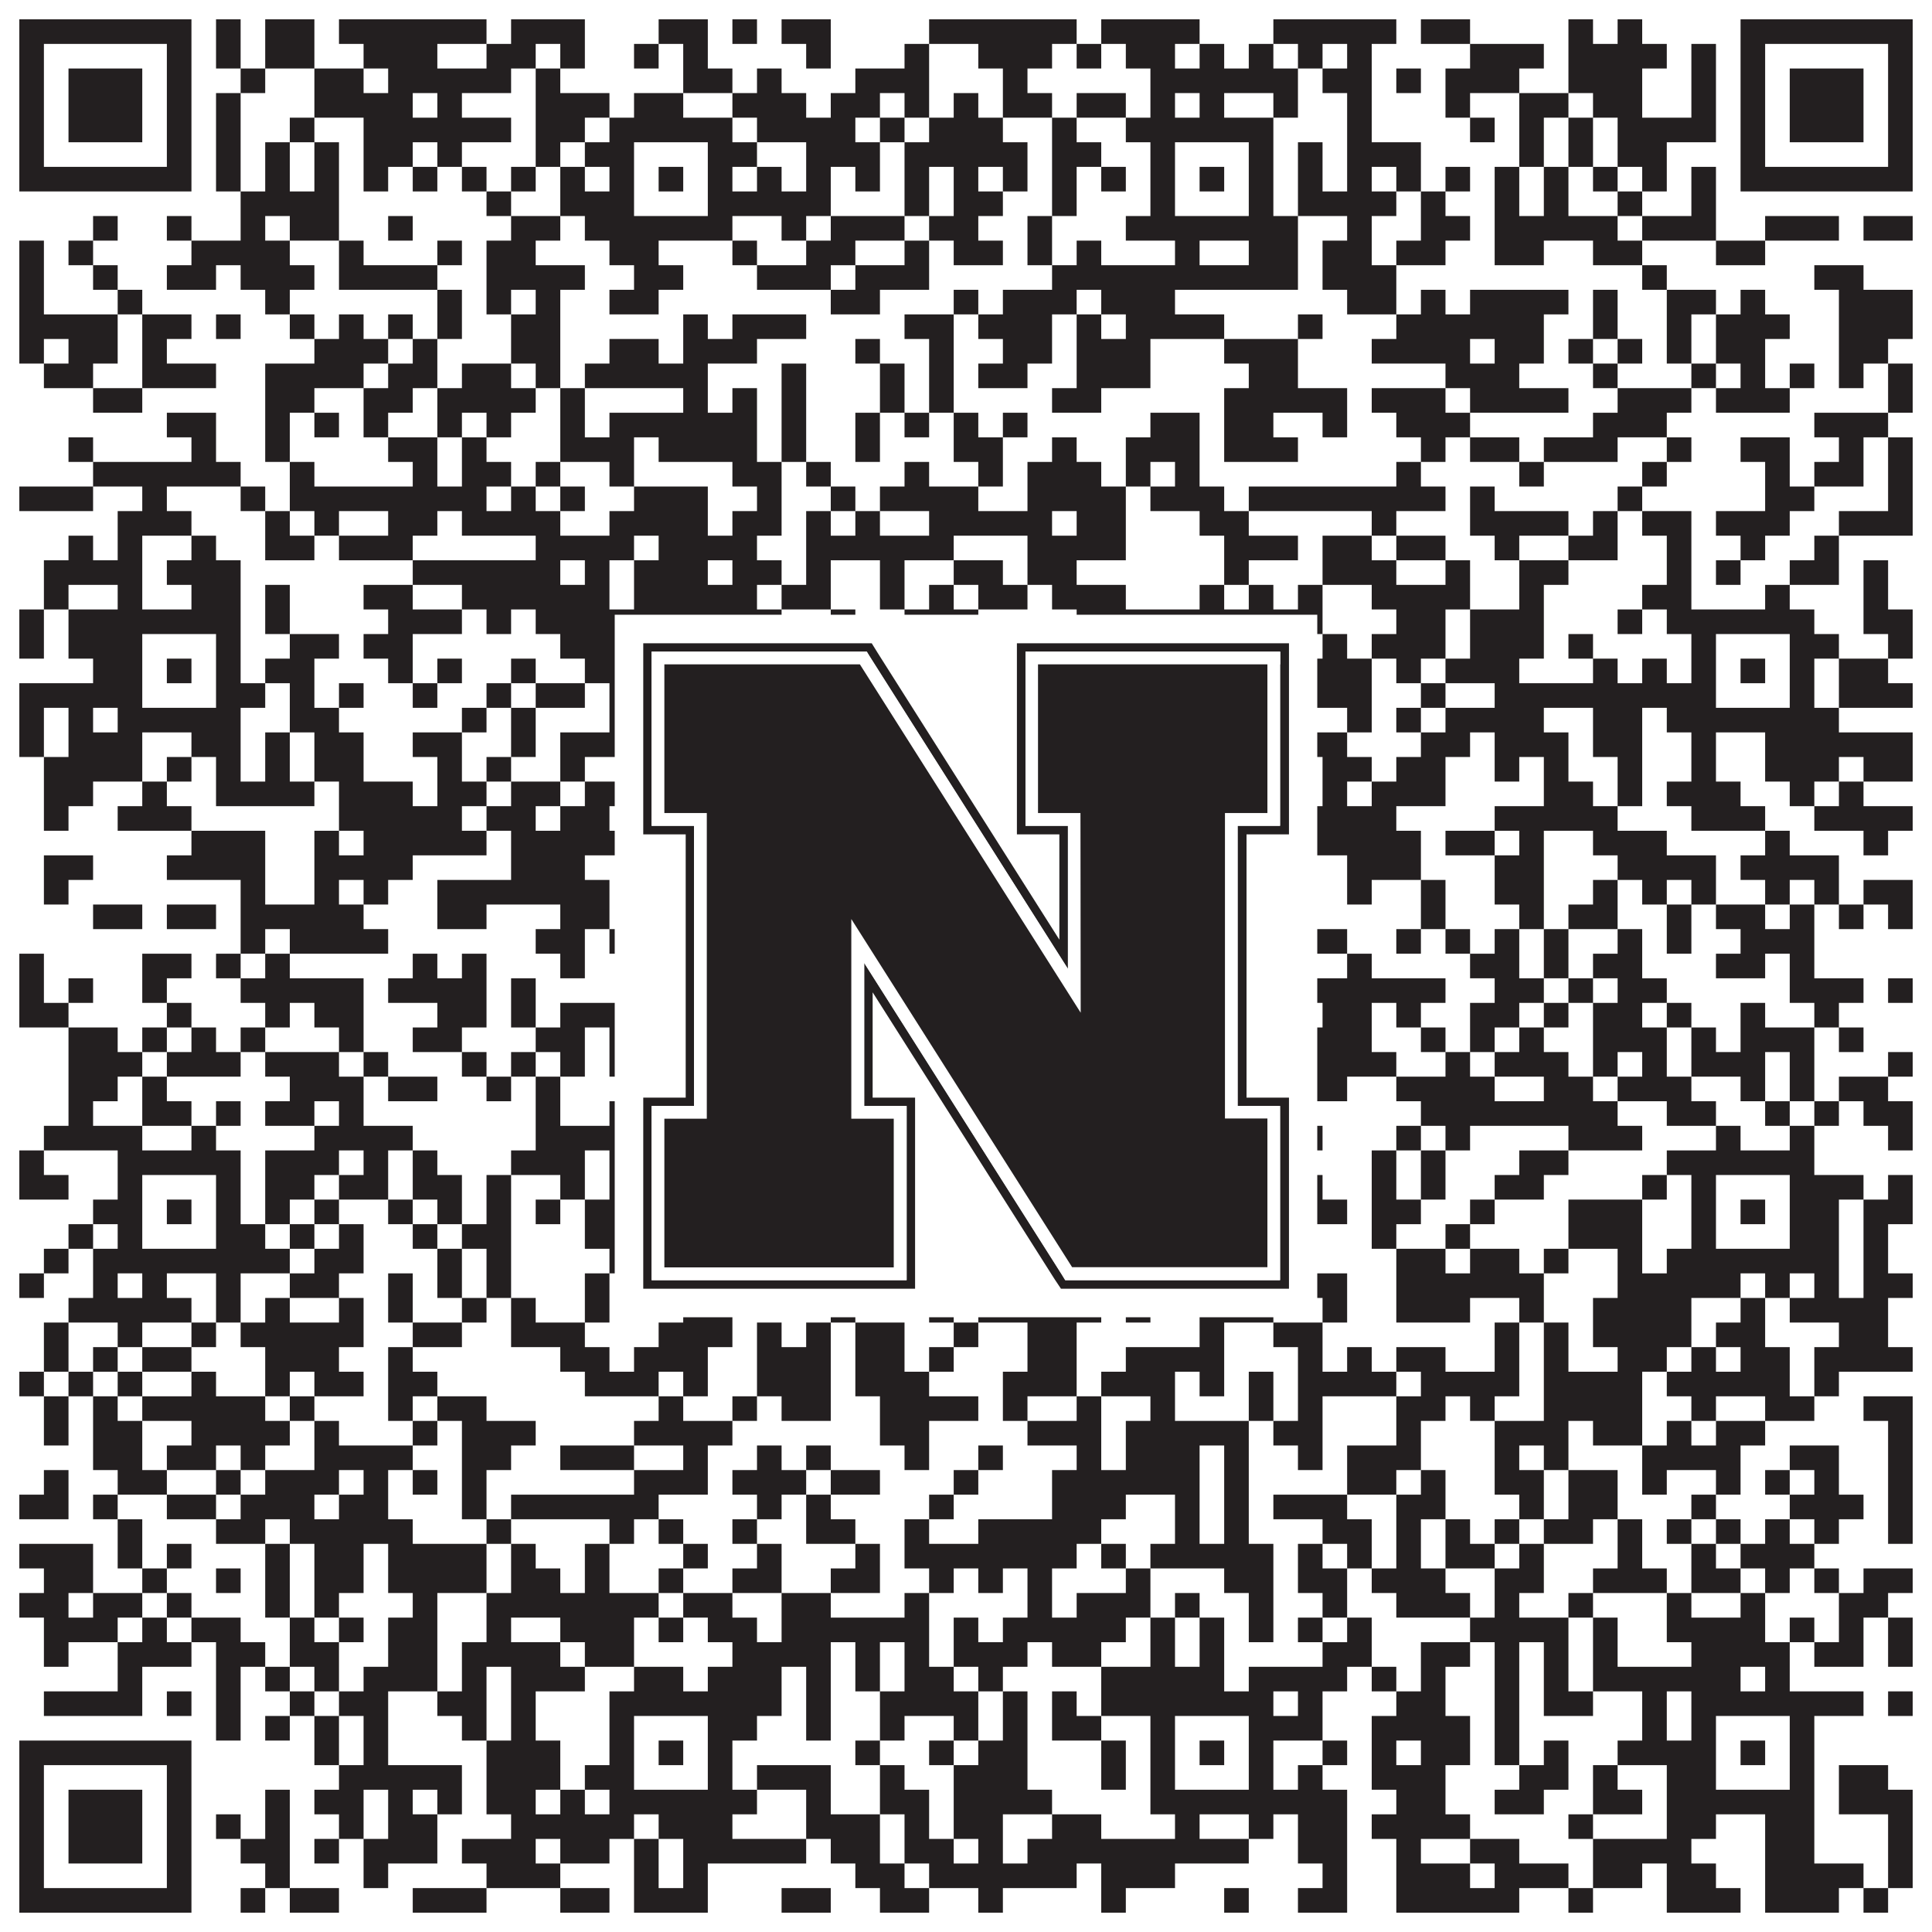
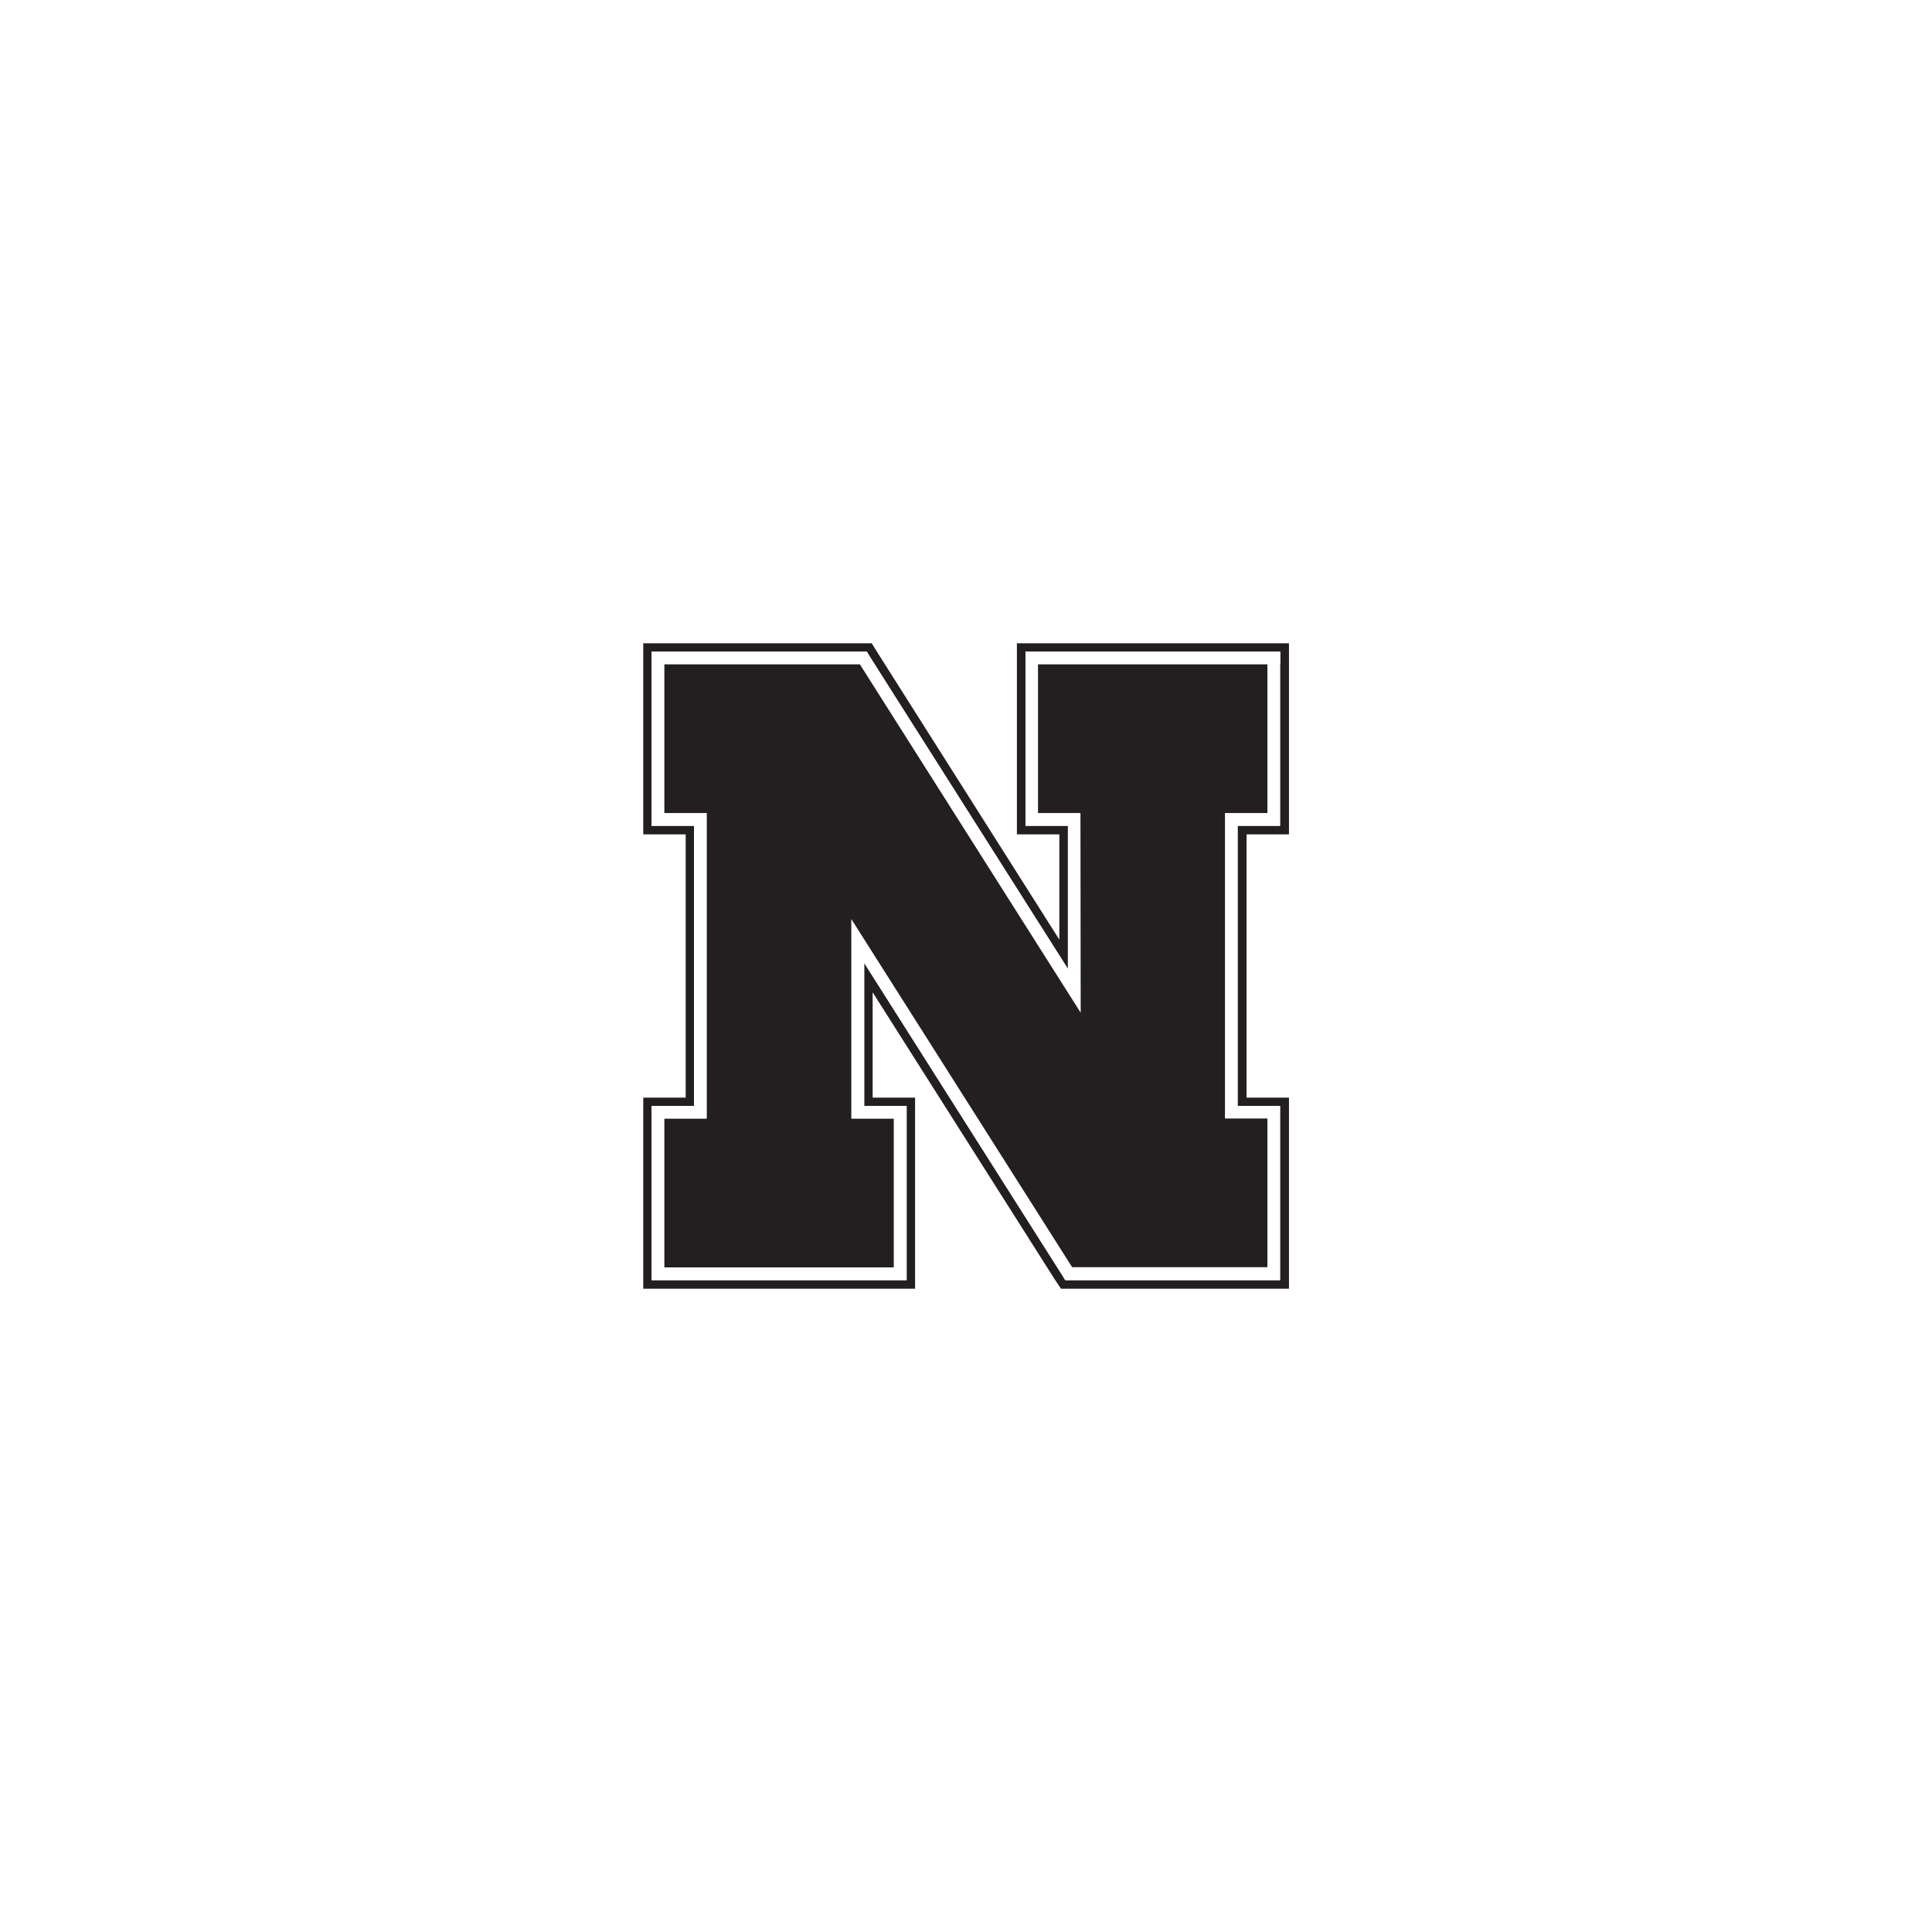
<svg xmlns="http://www.w3.org/2000/svg" version="1.1" width="1100px" height="1100px" viewBox="0 0 1100 1100">
  <rect x="0" y="0" width="1100" height="1100" fill="#ffffff" fill-opacity="1" />
-   <path fill="#231f20" fill-opacity="1" d="M11,11L109,11L109,25L11,25ZM123,11L137,11L137,25L123,25ZM151,11L179,11L179,25L151,25ZM193,11L277,11L277,25L193,25ZM291,11L333,11L333,25L291,25ZM375,11L403,11L403,25L375,25ZM417,11L431,11L431,25L417,25ZM445,11L473,11L473,25L445,25ZM529,11L613,11L613,25L529,25ZM627,11L683,11L683,25L627,25ZM725,11L795,11L795,25L725,25ZM809,11L837,11L837,25L809,25ZM893,11L907,11L907,25L893,25ZM921,11L935,11L935,25L921,25ZM991,11L1089,11L1089,25L991,25ZM11,25L25,25L25,39L11,39ZM95,25L109,25L109,39L95,39ZM123,25L137,25L137,39L123,39ZM151,25L179,25L179,39L151,39ZM207,25L249,25L249,39L207,39ZM277,25L305,25L305,39L277,39ZM319,25L333,25L333,39L319,39ZM361,25L375,25L375,39L361,39ZM389,25L403,25L403,39L389,39ZM459,25L473,25L473,39L459,39ZM515,25L529,25L529,39L515,39ZM557,25L599,25L599,39L557,39ZM613,25L627,25L627,39L613,39ZM641,25L669,25L669,39L641,39ZM683,25L697,25L697,39L683,39ZM711,25L725,25L725,39L711,39ZM739,25L753,25L753,39L739,39ZM767,25L781,25L781,39L767,39ZM837,25L879,25L879,39L837,39ZM893,25L949,25L949,39L893,39ZM963,25L977,25L977,39L963,39ZM991,25L1005,25L1005,39L991,39ZM1075,25L1089,25L1089,39L1075,39ZM11,39L25,39L25,53L11,53ZM39,39L81,39L81,53L39,53ZM95,39L109,39L109,53L95,53ZM137,39L151,39L151,53L137,53ZM179,39L207,39L207,53L179,53ZM221,39L291,39L291,53L221,53ZM305,39L319,39L319,53L305,53ZM389,39L417,39L417,53L389,53ZM431,39L445,39L445,53L431,53ZM487,39L529,39L529,53L487,53ZM571,39L585,39L585,53L571,53ZM655,39L739,39L739,53L655,53ZM753,39L781,39L781,53L753,53ZM795,39L809,39L809,53L795,53ZM823,39L865,39L865,53L823,53ZM893,39L935,39L935,53L893,53ZM963,39L977,39L977,53L963,53ZM991,39L1005,39L1005,53L991,53ZM1019,39L1061,39L1061,53L1019,53ZM1075,39L1089,39L1089,53L1075,53ZM11,53L25,53L25,67L11,67ZM39,53L81,53L81,67L39,67ZM95,53L109,53L109,67L95,67ZM123,53L137,53L137,67L123,67ZM179,53L235,53L235,67L179,67ZM249,53L263,53L263,67L249,67ZM305,53L347,53L347,67L305,67ZM361,53L389,53L389,67L361,67ZM417,53L459,53L459,67L417,67ZM473,53L501,53L501,67L473,67ZM515,53L529,53L529,67L515,67ZM543,53L557,53L557,67L543,67ZM571,53L599,53L599,67L571,67ZM613,53L641,53L641,67L613,67ZM655,53L669,53L669,67L655,67ZM683,53L697,53L697,67L683,67ZM725,53L739,53L739,67L725,67ZM767,53L781,53L781,67L767,67ZM823,53L837,53L837,67L823,67ZM865,53L893,53L893,67L865,67ZM907,53L935,53L935,67L907,67ZM963,53L977,53L977,67L963,67ZM991,53L1005,53L1005,67L991,67ZM1019,53L1061,53L1061,67L1019,67ZM1075,53L1089,53L1089,67L1075,67ZM11,67L25,67L25,81L11,81ZM39,67L81,67L81,81L39,81ZM95,67L109,67L109,81L95,81ZM123,67L137,67L137,81L123,81ZM165,67L179,67L179,81L165,81ZM207,67L291,67L291,81L207,81ZM305,67L333,67L333,81L305,81ZM347,67L417,67L417,81L347,81ZM431,67L487,67L487,81L431,81ZM501,67L515,67L515,81L501,81ZM529,67L571,67L571,81L529,81ZM599,67L613,67L613,81L599,81ZM641,67L725,67L725,81L641,81ZM767,67L781,67L781,81L767,81ZM837,67L851,67L851,81L837,81ZM865,67L879,67L879,81L865,81ZM893,67L907,67L907,81L893,81ZM921,67L977,67L977,81L921,81ZM991,67L1005,67L1005,81L991,81ZM1019,67L1061,67L1061,81L1019,81ZM1075,67L1089,67L1089,81L1075,81ZM11,81L25,81L25,95L11,95ZM95,81L109,81L109,95L95,95ZM123,81L137,81L137,95L123,95ZM151,81L165,81L165,95L151,95ZM179,81L193,81L193,95L179,95ZM207,81L235,81L235,95L207,95ZM249,81L263,81L263,95L249,95ZM305,81L319,81L319,95L305,95ZM333,81L361,81L361,95L333,95ZM403,81L431,81L431,95L403,95ZM459,81L501,81L501,95L459,95ZM515,81L585,81L585,95L515,95ZM599,81L627,81L627,95L599,95ZM655,81L669,81L669,95L655,95ZM711,81L725,81L725,95L711,95ZM739,81L753,81L753,95L739,95ZM767,81L809,81L809,95L767,95ZM865,81L879,81L879,95L865,95ZM893,81L907,81L907,95L893,95ZM921,81L949,81L949,95L921,95ZM991,81L1005,81L1005,95L991,95ZM1075,81L1089,81L1089,95L1075,95ZM11,95L109,95L109,109L11,109ZM123,95L137,95L137,109L123,109ZM151,95L165,95L165,109L151,109ZM179,95L193,95L193,109L179,109ZM207,95L221,95L221,109L207,109ZM235,95L249,95L249,109L235,109ZM263,95L277,95L277,109L263,109ZM291,95L305,95L305,109L291,109ZM319,95L333,95L333,109L319,109ZM347,95L361,95L361,109L347,109ZM375,95L389,95L389,109L375,109ZM403,95L417,95L417,109L403,109ZM431,95L445,95L445,109L431,109ZM459,95L473,95L473,109L459,109ZM487,95L501,95L501,109L487,109ZM515,95L529,95L529,109L515,109ZM543,95L557,95L557,109L543,109ZM571,95L585,95L585,109L571,109ZM599,95L613,95L613,109L599,109ZM627,95L641,95L641,109L627,109ZM655,95L669,95L669,109L655,109ZM683,95L697,95L697,109L683,109ZM711,95L725,95L725,109L711,109ZM739,95L753,95L753,109L739,109ZM767,95L781,95L781,109L767,109ZM795,95L809,95L809,109L795,109ZM823,95L837,95L837,109L823,109ZM851,95L865,95L865,109L851,109ZM879,95L893,95L893,109L879,109ZM907,95L921,95L921,109L907,109ZM935,95L949,95L949,109L935,109ZM963,95L977,95L977,109L963,109ZM991,95L1089,95L1089,109L991,109ZM137,109L193,109L193,123L137,123ZM277,109L291,109L291,123L277,123ZM319,109L361,109L361,123L319,123ZM403,109L473,109L473,123L403,123ZM515,109L529,109L529,123L515,123ZM543,109L571,109L571,123L543,123ZM599,109L613,109L613,123L599,123ZM655,109L669,109L669,123L655,123ZM711,109L725,109L725,123L711,123ZM739,109L795,109L795,123L739,123ZM809,109L823,109L823,123L809,123ZM851,109L865,109L865,123L851,123ZM879,109L893,109L893,123L879,123ZM921,109L935,109L935,123L921,123ZM963,109L977,109L977,123L963,123ZM53,123L67,123L67,137L53,137ZM95,123L109,123L109,137L95,137ZM137,123L151,123L151,137L137,137ZM165,123L193,123L193,137L165,137ZM221,123L235,123L235,137L221,137ZM291,123L319,123L319,137L291,137ZM333,123L417,123L417,137L333,137ZM445,123L459,123L459,137L445,137ZM473,123L515,123L515,137L473,137ZM529,123L557,123L557,137L529,137ZM585,123L599,123L599,137L585,137ZM641,123L739,123L739,137L641,137ZM767,123L781,123L781,137L767,137ZM809,123L837,123L837,137L809,137ZM851,123L921,123L921,137L851,137ZM935,123L977,123L977,137L935,137ZM1005,123L1047,123L1047,137L1005,137ZM1061,123L1089,123L1089,137L1061,137ZM11,137L25,137L25,151L11,151ZM39,137L53,137L53,151L39,151ZM109,137L165,137L165,151L109,151ZM193,137L207,137L207,151L193,151ZM249,137L263,137L263,151L249,151ZM277,137L305,137L305,151L277,151ZM347,137L375,137L375,151L347,151ZM417,137L431,137L431,151L417,151ZM459,137L487,137L487,151L459,151ZM515,137L529,137L529,151L515,151ZM543,137L571,137L571,151L543,151ZM585,137L599,137L599,151L585,151ZM613,137L627,137L627,151L613,151ZM669,137L683,137L683,151L669,151ZM711,137L739,137L739,151L711,151ZM753,137L781,137L781,151L753,151ZM795,137L823,137L823,151L795,151ZM851,137L879,137L879,151L851,151ZM907,137L935,137L935,151L907,151ZM977,137L1005,137L1005,151L977,151ZM11,151L25,151L25,165L11,165ZM53,151L67,151L67,165L53,165ZM95,151L123,151L123,165L95,165ZM137,151L179,151L179,165L137,165ZM193,151L249,151L249,165L193,165ZM277,151L333,151L333,165L277,165ZM361,151L389,151L389,165L361,165ZM431,151L473,151L473,165L431,165ZM487,151L529,151L529,165L487,165ZM599,151L739,151L739,165L599,165ZM753,151L795,151L795,165L753,165ZM935,151L949,151L949,165L935,165ZM1033,151L1061,151L1061,165L1033,165ZM11,165L25,165L25,179L11,179ZM67,165L81,165L81,179L67,179ZM151,165L165,165L165,179L151,179ZM249,165L263,165L263,179L249,179ZM277,165L291,165L291,179L277,179ZM305,165L319,165L319,179L305,179ZM347,165L375,165L375,179L347,179ZM473,165L501,165L501,179L473,179ZM543,165L557,165L557,179L543,179ZM571,165L613,165L613,179L571,179ZM627,165L669,165L669,179L627,179ZM767,165L795,165L795,179L767,179ZM809,165L823,165L823,179L809,179ZM837,165L893,165L893,179L837,179ZM907,165L921,165L921,179L907,179ZM949,165L977,165L977,179L949,179ZM991,165L1005,165L1005,179L991,179ZM1047,165L1089,165L1089,179L1047,179ZM11,179L67,179L67,193L11,193ZM81,179L109,179L109,193L81,193ZM123,179L137,179L137,193L123,193ZM165,179L179,179L179,193L165,193ZM193,179L207,179L207,193L193,193ZM221,179L235,179L235,193L221,193ZM249,179L263,179L263,193L249,193ZM291,179L319,179L319,193L291,193ZM389,179L403,179L403,193L389,193ZM417,179L459,179L459,193L417,193ZM515,179L543,179L543,193L515,193ZM557,179L599,179L599,193L557,193ZM613,179L627,179L627,193L613,193ZM641,179L697,179L697,193L641,193ZM739,179L753,179L753,193L739,193ZM795,179L879,179L879,193L795,193ZM907,179L921,179L921,193L907,193ZM949,179L963,179L963,193L949,193ZM977,179L1019,179L1019,193L977,193ZM1047,179L1089,179L1089,193L1047,193ZM11,193L25,193L25,207L11,207ZM39,193L67,193L67,207L39,207ZM81,193L95,193L95,207L81,207ZM179,193L221,193L221,207L179,207ZM235,193L249,193L249,207L235,207ZM291,193L319,193L319,207L291,207ZM347,193L375,193L375,207L347,207ZM389,193L431,193L431,207L389,207ZM487,193L501,193L501,207L487,207ZM529,193L543,193L543,207L529,207ZM571,193L599,193L599,207L571,207ZM613,193L655,193L655,207L613,207ZM697,193L739,193L739,207L697,207ZM781,193L837,193L837,207L781,207ZM851,193L879,193L879,207L851,207ZM893,193L907,193L907,207L893,207ZM921,193L935,193L935,207L921,207ZM949,193L963,193L963,207L949,207ZM977,193L1005,193L1005,207L977,207ZM1047,193L1075,193L1075,207L1047,207ZM25,207L53,207L53,221L25,221ZM81,207L123,207L123,221L81,221ZM151,207L207,207L207,221L151,221ZM221,207L249,207L249,221L221,221ZM263,207L291,207L291,221L263,221ZM305,207L319,207L319,221L305,221ZM333,207L403,207L403,221L333,221ZM445,207L459,207L459,221L445,221ZM501,207L515,207L515,221L501,221ZM529,207L543,207L543,221L529,221ZM557,207L585,207L585,221L557,221ZM613,207L655,207L655,221L613,221ZM711,207L739,207L739,221L711,221ZM823,207L865,207L865,221L823,221ZM907,207L921,207L921,221L907,221ZM963,207L977,207L977,221L963,221ZM991,207L1005,207L1005,221L991,221ZM1019,207L1033,207L1033,221L1019,221ZM1047,207L1061,207L1061,221L1047,221ZM1075,207L1089,207L1089,221L1075,221ZM53,221L81,221L81,235L53,235ZM151,221L179,221L179,235L151,235ZM207,221L235,221L235,235L207,235ZM249,221L305,221L305,235L249,235ZM319,221L333,221L333,235L319,235ZM389,221L403,221L403,235L389,235ZM417,221L431,221L431,235L417,235ZM445,221L459,221L459,235L445,235ZM501,221L515,221L515,235L501,235ZM529,221L543,221L543,235L529,235ZM599,221L627,221L627,235L599,235ZM697,221L767,221L767,235L697,235ZM781,221L823,221L823,235L781,235ZM837,221L893,221L893,235L837,235ZM921,221L963,221L963,235L921,235ZM977,221L1019,221L1019,235L977,235ZM1075,221L1089,221L1089,235L1075,235ZM95,235L123,235L123,249L95,249ZM151,235L165,235L165,249L151,249ZM179,235L193,235L193,249L179,249ZM207,235L221,235L221,249L207,249ZM249,235L263,235L263,249L249,249ZM277,235L291,235L291,249L277,249ZM319,235L333,235L333,249L319,249ZM347,235L431,235L431,249L347,249ZM445,235L459,235L459,249L445,249ZM487,235L501,235L501,249L487,249ZM515,235L529,235L529,249L515,249ZM543,235L557,235L557,249L543,249ZM571,235L585,235L585,249L571,249ZM655,235L683,235L683,249L655,249ZM697,235L725,235L725,249L697,249ZM753,235L767,235L767,249L753,249ZM795,235L837,235L837,249L795,249ZM907,235L949,235L949,249L907,249ZM1033,235L1075,235L1075,249L1033,249ZM39,249L53,249L53,263L39,263ZM109,249L123,249L123,263L109,263ZM151,249L165,249L165,263L151,263ZM221,249L249,249L249,263L221,263ZM263,249L277,249L277,263L263,263ZM319,249L361,249L361,263L319,263ZM375,249L431,249L431,263L375,263ZM445,249L459,249L459,263L445,263ZM487,249L501,249L501,263L487,263ZM543,249L571,249L571,263L543,263ZM599,249L613,249L613,263L599,263ZM641,249L683,249L683,263L641,263ZM697,249L739,249L739,263L697,263ZM809,249L823,249L823,263L809,263ZM837,249L865,249L865,263L837,263ZM879,249L921,249L921,263L879,263ZM949,249L963,249L963,263L949,263ZM991,249L1019,249L1019,263L991,263ZM1047,249L1061,249L1061,263L1047,263ZM1075,249L1089,249L1089,263L1075,263ZM53,263L137,263L137,277L53,277ZM165,263L179,263L179,277L165,277ZM235,263L249,263L249,277L235,277ZM263,263L291,263L291,277L263,277ZM305,263L319,263L319,277L305,277ZM347,263L361,263L361,277L347,277ZM417,263L445,263L445,277L417,277ZM459,263L473,263L473,277L459,277ZM515,263L529,263L529,277L515,277ZM557,263L571,263L571,277L557,277ZM585,263L627,263L627,277L585,277ZM641,263L655,263L655,277L641,277ZM669,263L683,263L683,277L669,277ZM795,263L809,263L809,277L795,277ZM865,263L879,263L879,277L865,277ZM935,263L949,263L949,277L935,277ZM1005,263L1019,263L1019,277L1005,277ZM1033,263L1061,263L1061,277L1033,277ZM1075,263L1089,263L1089,277L1075,277ZM11,277L53,277L53,291L11,291ZM81,277L95,277L95,291L81,291ZM137,277L151,277L151,291L137,291ZM165,277L277,277L277,291L165,291ZM291,277L305,277L305,291L291,291ZM319,277L333,277L333,291L319,291ZM361,277L403,277L403,291L361,291ZM431,277L445,277L445,291L431,291ZM473,277L487,277L487,291L473,291ZM501,277L557,277L557,291L501,291ZM585,277L641,277L641,291L585,291ZM655,277L697,277L697,291L655,291ZM711,277L823,277L823,291L711,291ZM837,277L851,277L851,291L837,291ZM921,277L935,277L935,291L921,291ZM1005,277L1033,277L1033,291L1005,291ZM1075,277L1089,277L1089,291L1075,291ZM67,291L109,291L109,305L67,305ZM151,291L165,291L165,305L151,305ZM179,291L193,291L193,305L179,305ZM221,291L249,291L249,305L221,305ZM263,291L319,291L319,305L263,305ZM347,291L403,291L403,305L347,305ZM417,291L445,291L445,305L417,305ZM459,291L473,291L473,305L459,305ZM487,291L501,291L501,305L487,305ZM529,291L599,291L599,305L529,305ZM613,291L641,291L641,305L613,305ZM683,291L711,291L711,305L683,305ZM781,291L795,291L795,305L781,305ZM837,291L893,291L893,305L837,305ZM907,291L921,291L921,305L907,305ZM935,291L963,291L963,305L935,305ZM977,291L1019,291L1019,305L977,305ZM1047,291L1089,291L1089,305L1047,305ZM39,305L53,305L53,319L39,319ZM67,305L81,305L81,319L67,319ZM109,305L123,305L123,319L109,319ZM151,305L179,305L179,319L151,319ZM193,305L235,305L235,319L193,319ZM305,305L361,305L361,319L305,319ZM375,305L431,305L431,319L375,319ZM459,305L543,305L543,319L459,319ZM585,305L641,305L641,319L585,319ZM697,305L739,305L739,319L697,319ZM753,305L781,305L781,319L753,319ZM795,305L823,305L823,319L795,319ZM851,305L865,305L865,319L851,319ZM893,305L921,305L921,319L893,319ZM949,305L963,305L963,319L949,319ZM991,305L1005,305L1005,319L991,319ZM1033,305L1047,305L1047,319L1033,319ZM25,319L81,319L81,333L25,333ZM95,319L137,319L137,333L95,333ZM235,319L319,319L319,333L235,333ZM333,319L347,319L347,333L333,333ZM361,319L403,319L403,333L361,333ZM417,319L445,319L445,333L417,333ZM459,319L473,319L473,333L459,333ZM501,319L515,319L515,333L501,333ZM543,319L571,319L571,333L543,333ZM585,319L613,319L613,333L585,333ZM697,319L711,319L711,333L697,333ZM753,319L795,319L795,333L753,333ZM823,319L837,319L837,333L823,333ZM865,319L893,319L893,333L865,333ZM949,319L963,319L963,333L949,333ZM977,319L991,319L991,333L977,333ZM1019,319L1047,319L1047,333L1019,333ZM1061,319L1075,319L1075,333L1061,333ZM25,333L39,333L39,347L25,347ZM67,333L81,333L81,347L67,347ZM109,333L137,333L137,347L109,347ZM151,333L165,333L165,347L151,347ZM207,333L235,333L235,347L207,347ZM263,333L347,333L347,347L263,347ZM361,333L431,333L431,347L361,347ZM445,333L473,333L473,347L445,347ZM501,333L515,333L515,347L501,347ZM529,333L543,333L543,347L529,347ZM557,333L585,333L585,347L557,347ZM599,333L641,333L641,347L599,347ZM683,333L697,333L697,347L683,347ZM711,333L725,333L725,347L711,347ZM739,333L753,333L753,347L739,347ZM781,333L837,333L837,347L781,347ZM865,333L879,333L879,347L865,347ZM935,333L963,333L963,347L935,347ZM1005,333L1019,333L1019,347L1005,347ZM1061,333L1075,333L1075,347L1061,347ZM11,347L25,347L25,361L11,361ZM39,347L137,347L137,361L39,361ZM151,347L165,347L165,361L151,361ZM221,347L263,347L263,361L221,361ZM277,347L291,347L291,361L277,361ZM305,347L445,347L445,361L305,361ZM473,347L487,347L487,361L473,361ZM515,347L557,347L557,361L515,361ZM613,347L753,347L753,361L613,361ZM795,347L823,347L823,361L795,361ZM837,347L879,347L879,361L837,361ZM921,347L935,347L935,361L921,361ZM949,347L1033,347L1033,361L949,361ZM1061,347L1089,347L1089,361L1061,361ZM11,361L25,361L25,375L11,375ZM39,361L81,361L81,375L39,375ZM123,361L137,361L137,375L123,375ZM165,361L193,361L193,375L165,375ZM207,361L235,361L235,375L207,375ZM319,361L361,361L361,375L319,375ZM403,361L445,361L445,375L403,375ZM487,361L501,361L501,375L487,375ZM543,361L557,361L557,375L543,375ZM585,361L613,361L613,375L585,375ZM627,361L669,361L669,375L627,375ZM711,361L739,361L739,375L711,375ZM753,361L767,361L767,375L753,375ZM781,361L823,361L823,375L781,375ZM837,361L879,361L879,375L837,375ZM893,361L907,361L907,375L893,375ZM963,361L977,361L977,375L963,375ZM1019,361L1047,361L1047,375L1019,375ZM1075,361L1089,361L1089,375L1075,375ZM53,375L81,375L81,389L53,389ZM95,375L109,375L109,389L95,389ZM123,375L137,375L137,389L123,389ZM151,375L179,375L179,389L151,389ZM221,375L235,375L235,389L221,389ZM249,375L263,375L263,389L249,389ZM291,375L305,375L305,389L291,389ZM333,375L361,375L361,389L333,389ZM375,375L389,375L389,389L375,389ZM403,375L417,375L417,389L403,389ZM431,375L445,375L445,389L431,389ZM459,375L473,375L473,389L459,389ZM515,375L543,375L543,389L515,389ZM557,375L585,375L585,389L557,389ZM613,375L627,375L627,389L613,389ZM655,375L669,375L669,389L655,389ZM683,375L697,375L697,389L683,389ZM711,375L725,375L725,389L711,389ZM739,375L781,375L781,389L739,389ZM795,375L809,375L809,389L795,389ZM823,375L865,375L865,389L823,389ZM907,375L921,375L921,389L907,389ZM935,375L949,375L949,389L935,389ZM963,375L977,375L977,389L963,389ZM991,375L1005,375L1005,389L991,389ZM1019,375L1033,375L1033,389L1019,389ZM1047,375L1075,375L1075,389L1047,389ZM11,389L81,389L81,403L11,403ZM123,389L151,389L151,403L123,403ZM165,389L179,389L179,403L165,403ZM193,389L207,389L207,403L193,403ZM235,389L249,389L249,403L235,403ZM277,389L291,389L291,403L277,403ZM305,389L333,389L333,403L305,403ZM347,389L361,389L361,403L347,403ZM403,389L431,389L431,403L403,403ZM445,389L459,389L459,403L445,403ZM515,389L543,389L543,403L515,403ZM571,389L585,389L585,403L571,403ZM641,389L669,389L669,403L641,403ZM711,389L781,389L781,403L711,403ZM809,389L823,389L823,403L809,403ZM851,389L977,389L977,403L851,403ZM1019,389L1033,389L1033,403L1019,403ZM1047,389L1089,389L1089,403L1047,403ZM11,403L25,403L25,417L11,417ZM39,403L53,403L53,417L39,417ZM67,403L137,403L137,417L67,417ZM165,403L193,403L193,417L165,417ZM263,403L277,403L277,417L263,417ZM291,403L305,403L305,417L291,417ZM347,403L417,403L417,417L347,417ZM445,403L459,403L459,417L445,417ZM487,403L501,403L501,417L487,417ZM529,403L543,403L543,417L529,417ZM571,403L585,403L585,417L571,417ZM613,403L627,403L627,417L613,417ZM641,403L739,403L739,417L641,417ZM767,403L781,403L781,417L767,417ZM795,403L809,403L809,417L795,417ZM823,403L879,403L879,417L823,417ZM907,403L935,403L935,417L907,417ZM949,403L1047,403L1047,417L949,417ZM11,417L25,417L25,431L11,431ZM39,417L81,417L81,431L39,431ZM109,417L137,417L137,431L109,431ZM151,417L165,417L165,431L151,431ZM179,417L207,417L207,431L179,431ZM235,417L263,417L263,431L235,431ZM291,417L305,417L305,431L291,431ZM319,417L361,417L361,431L319,431ZM375,417L403,417L403,431L375,431ZM501,417L585,417L585,431L501,431ZM599,417L613,417L613,431L599,431ZM627,417L669,417L669,431L627,431ZM683,417L767,417L767,431L683,431ZM809,417L837,417L837,431L809,431ZM851,417L893,417L893,431L851,431ZM907,417L935,417L935,431L907,431ZM963,417L977,417L977,431L963,431ZM1005,417L1089,417L1089,431L1005,431ZM25,431L81,431L81,445L25,445ZM95,431L109,431L109,445L95,445ZM123,431L137,431L137,445L123,445ZM151,431L165,431L165,445L151,445ZM179,431L207,431L207,445L179,445ZM249,431L263,431L263,445L249,445ZM277,431L291,431L291,445L277,445ZM319,431L333,431L333,445L319,445ZM361,431L375,431L375,445L361,445ZM389,431L403,431L403,445L389,445ZM431,431L459,431L459,445L431,445ZM487,431L501,431L501,445L487,445ZM515,431L557,431L557,445L515,445ZM571,431L613,431L613,445L571,445ZM641,431L655,431L655,445L641,445ZM753,431L781,431L781,445L753,445ZM795,431L823,431L823,445L795,445ZM851,431L865,431L865,445L851,445ZM879,431L893,431L893,445L879,445ZM921,431L935,431L935,445L921,445ZM963,431L977,431L977,445L963,445ZM1005,431L1047,431L1047,445L1005,445ZM1061,431L1089,431L1089,445L1061,445ZM25,445L53,445L53,459L25,459ZM81,445L95,445L95,459L81,459ZM123,445L179,445L179,459L123,459ZM193,445L235,445L235,459L193,459ZM249,445L277,445L277,459L249,459ZM291,445L319,445L319,459L291,459ZM333,445L389,445L389,459L333,459ZM431,445L487,445L487,459L431,459ZM501,445L529,445L529,459L501,459ZM543,445L557,445L557,459L543,459ZM571,445L599,445L599,459L571,459ZM613,445L641,445L641,459L613,459ZM655,445L669,445L669,459L655,459ZM725,445L739,445L739,459L725,459ZM753,445L767,445L767,459L753,459ZM781,445L823,445L823,459L781,459ZM879,445L907,445L907,459L879,459ZM921,445L935,445L935,459L921,459ZM949,445L991,445L991,459L949,459ZM1019,445L1033,445L1033,459L1019,459ZM1047,445L1061,445L1061,459L1047,459ZM25,459L39,459L39,473L25,473ZM67,459L109,459L109,473L67,473ZM193,459L263,459L263,473L193,473ZM277,459L305,459L305,473L277,473ZM319,459L347,459L347,473L319,473ZM361,459L403,459L403,473L361,473ZM459,459L501,459L501,473L459,473ZM529,459L543,459L543,473L529,473ZM571,459L585,459L585,473L571,473ZM599,459L627,459L627,473L599,473ZM669,459L725,459L725,473L669,473ZM739,459L795,459L795,473L739,473ZM851,459L921,459L921,473L851,473ZM963,459L1005,459L1005,473L963,473ZM1033,459L1089,459L1089,473L1033,473ZM109,473L151,473L151,487L109,487ZM179,473L193,473L193,487L179,487ZM207,473L277,473L277,487L207,487ZM291,473L389,473L389,487L291,487ZM403,473L459,473L459,487L403,487ZM473,473L501,473L501,487L473,487ZM515,473L529,473L529,487L515,487ZM543,473L585,473L585,487L543,487ZM599,473L613,473L613,487L599,487ZM641,473L669,473L669,487L641,487ZM739,473L809,473L809,487L739,487ZM823,473L851,473L851,487L823,487ZM865,473L879,473L879,487L865,487ZM907,473L949,473L949,487L907,487ZM1005,473L1019,473L1019,487L1005,487ZM1061,473L1075,473L1075,487L1061,487ZM25,487L53,487L53,501L25,501ZM95,487L151,487L151,501L95,501ZM179,487L235,487L235,501L179,501ZM291,487L333,487L333,501L291,501ZM389,487L403,487L403,501L389,501ZM417,487L431,487L431,501L417,501ZM459,487L487,487L487,501L459,501ZM501,487L515,487L515,501L501,501ZM529,487L543,487L543,501L529,501ZM557,487L571,487L571,501L557,501ZM585,487L613,487L613,501L585,501ZM627,487L641,487L641,501L627,501ZM655,487L669,487L669,501L655,501ZM683,487L711,487L711,501L683,501ZM767,487L809,487L809,501L767,501ZM851,487L879,487L879,501L851,501ZM921,487L977,487L977,501L921,501ZM991,487L1047,487L1047,501L991,501ZM25,501L39,501L39,515L25,515ZM137,501L151,501L151,515L137,515ZM179,501L193,501L193,515L179,515ZM207,501L221,501L221,515L207,515ZM249,501L347,501L347,515L249,515ZM361,501L375,501L375,515L361,515ZM403,501L417,501L417,515L403,515ZM431,501L445,501L445,515L431,515ZM459,501L487,501L487,515L459,515ZM501,501L543,501L543,515L501,515ZM585,501L599,501L599,515L585,515ZM627,501L669,501L669,515L627,515ZM683,501L697,501L697,515L683,515ZM767,501L781,501L781,515L767,515ZM809,501L823,501L823,515L809,515ZM851,501L879,501L879,515L851,515ZM907,501L921,501L921,515L907,515ZM935,501L949,501L949,515L935,515ZM963,501L977,501L977,515L963,515ZM1005,501L1019,501L1019,515L1005,515ZM1033,501L1047,501L1047,515L1033,515ZM1061,501L1089,501L1089,515L1061,515ZM53,515L81,515L81,529L53,529ZM95,515L123,515L123,529L95,529ZM137,515L207,515L207,529L137,529ZM249,515L277,515L277,529L249,529ZM319,515L347,515L347,529L319,529ZM361,515L375,515L375,529L361,529ZM389,515L417,515L417,529L389,529ZM431,515L487,515L487,529L431,529ZM515,515L529,515L529,529L515,529ZM543,515L557,515L557,529L543,529ZM585,515L599,515L599,529L585,529ZM613,515L627,515L627,529L613,529ZM655,515L669,515L669,529L655,529ZM683,515L739,515L739,529L683,529ZM809,515L823,515L823,529L809,529ZM865,515L879,515L879,529L865,529ZM893,515L921,515L921,529L893,529ZM949,515L963,515L963,529L949,529ZM977,515L1005,515L1005,529L977,529ZM1019,515L1033,515L1033,529L1019,529ZM1047,515L1061,515L1061,529L1047,529ZM1075,515L1089,515L1089,529L1075,529ZM137,529L151,529L151,543L137,543ZM165,529L221,529L221,543L165,543ZM305,529L333,529L333,543L305,543ZM347,529L375,529L375,543L347,543ZM431,529L473,529L473,543L431,543ZM501,529L515,529L515,543L501,543ZM529,529L571,529L571,543L529,543ZM599,529L613,529L613,543L599,543ZM627,529L655,529L655,543L627,543ZM669,529L725,529L725,543L669,543ZM739,529L767,529L767,543L739,543ZM795,529L809,529L809,543L795,543ZM823,529L837,529L837,543L823,543ZM851,529L865,529L865,543L851,543ZM879,529L893,529L893,543L879,543ZM921,529L935,529L935,543L921,543ZM949,529L963,529L963,543L949,543ZM991,529L1033,529L1033,543L991,543ZM11,543L25,543L25,557L11,557ZM81,543L109,543L109,557L81,557ZM123,543L137,543L137,557L123,557ZM151,543L165,543L165,557L151,557ZM235,543L249,543L249,557L235,557ZM263,543L277,543L277,557L263,557ZM319,543L333,543L333,557L319,557ZM417,543L431,543L431,557L417,557ZM599,543L641,543L641,557L599,557ZM655,543L711,543L711,557L655,557ZM767,543L781,543L781,557L767,557ZM837,543L865,543L865,557L837,557ZM879,543L893,543L893,557L879,557ZM907,543L935,543L935,557L907,557ZM977,543L1005,543L1005,557L977,557ZM1019,543L1033,543L1033,557L1019,557ZM11,557L25,557L25,571L11,571ZM39,557L53,557L53,571L39,571ZM81,557L95,557L95,571L81,571ZM137,557L207,557L207,571L137,571ZM221,557L277,557L277,571L221,571ZM291,557L305,557L305,571L291,571ZM375,557L403,557L403,571L375,571ZM417,557L445,557L445,571L417,571ZM459,557L473,557L473,571L459,571ZM515,557L529,557L529,571L515,571ZM585,557L613,557L613,571L585,571ZM641,557L669,557L669,571L641,571ZM711,557L823,557L823,571L711,571ZM851,557L879,557L879,571L851,571ZM893,557L907,557L907,571L893,571ZM921,557L949,557L949,571L921,571ZM1019,557L1061,557L1061,571L1019,571ZM1075,557L1089,557L1089,571L1075,571ZM11,571L39,571L39,585L11,585ZM95,571L109,571L109,585L95,585ZM151,571L165,571L165,585L151,585ZM179,571L207,571L207,585L179,585ZM249,571L277,571L277,585L249,585ZM291,571L305,571L305,585L291,585ZM319,571L389,571L389,585L319,585ZM403,571L445,571L445,585L403,585ZM473,571L487,571L487,585L473,585ZM501,571L529,571L529,585L501,585ZM543,571L557,571L557,585L543,585ZM571,571L585,571L585,585L571,585ZM613,571L655,571L655,585L613,585ZM725,571L739,571L739,585L725,585ZM753,571L781,571L781,585L753,585ZM795,571L809,571L809,585L795,585ZM837,571L865,571L865,585L837,585ZM879,571L893,571L893,585L879,585ZM907,571L935,571L935,585L907,585ZM949,571L963,571L963,585L949,585ZM991,571L1005,571L1005,585L991,585ZM1033,571L1047,571L1047,585L1033,585ZM39,585L67,585L67,599L39,599ZM81,585L95,585L95,599L81,599ZM109,585L123,585L123,599L109,599ZM137,585L151,585L151,599L137,599ZM193,585L207,585L207,599L193,599ZM235,585L263,585L263,599L235,599ZM305,585L333,585L333,599L305,599ZM347,585L375,585L375,599L347,599ZM403,585L417,585L417,599L403,599ZM445,585L501,585L501,599L445,599ZM543,585L613,585L613,599L543,599ZM627,585L655,585L655,599L627,599ZM711,585L781,585L781,599L711,599ZM809,585L823,585L823,599L809,599ZM837,585L851,585L851,599L837,599ZM865,585L879,585L879,599L865,599ZM907,585L949,585L949,599L907,599ZM963,585L977,585L977,599L963,599ZM991,585L1033,585L1033,599L991,599ZM1047,585L1061,585L1061,599L1047,599ZM39,599L81,599L81,613L39,613ZM95,599L137,599L137,613L95,613ZM151,599L193,599L193,613L151,613ZM207,599L221,599L221,613L207,613ZM263,599L277,599L277,613L263,613ZM291,599L305,599L305,613L291,613ZM319,599L333,599L333,613L319,613ZM347,599L361,599L361,613L347,613ZM375,599L417,599L417,613L375,613ZM445,599L459,599L459,613L445,613ZM515,599L557,599L557,613L515,613ZM599,599L641,599L641,613L599,613ZM655,599L683,599L683,613L655,613ZM697,599L711,599L711,613L697,613ZM739,599L795,599L795,613L739,613ZM823,599L837,599L837,613L823,613ZM851,599L893,599L893,613L851,613ZM907,599L921,599L921,613L907,613ZM935,599L949,599L949,613L935,613ZM963,599L1005,599L1005,613L963,613ZM1019,599L1033,599L1033,613L1019,613ZM1075,599L1089,599L1089,613L1075,613ZM39,613L67,613L67,627L39,627ZM81,613L95,613L95,627L81,627ZM165,613L207,613L207,627L165,627ZM221,613L249,613L249,627L221,627ZM277,613L291,613L291,627L277,627ZM305,613L319,613L319,627L305,627ZM361,613L375,613L375,627L361,627ZM445,613L487,613L487,627L445,627ZM501,613L613,613L613,627L501,627ZM627,613L655,613L655,627L627,627ZM711,613L767,613L767,627L711,627ZM795,613L851,613L851,627L795,627ZM879,613L907,613L907,627L879,627ZM921,613L963,613L963,627L921,627ZM991,613L1005,613L1005,627L991,627ZM1019,613L1033,613L1033,627L1019,627ZM1047,613L1075,613L1075,627L1047,627ZM39,627L53,627L53,641L39,641ZM81,627L109,627L109,641L81,641ZM123,627L137,627L137,641L123,641ZM151,627L179,627L179,641L151,641ZM193,627L207,627L207,641L193,641ZM305,627L319,627L319,641L305,641ZM347,627L403,627L403,641L347,641ZM431,627L445,627L445,641L431,641ZM459,627L473,627L473,641L459,641ZM487,627L515,627L515,641L487,641ZM529,627L543,627L543,641L529,641ZM557,627L571,627L571,641L557,641ZM585,627L697,627L697,641L585,641ZM711,627L739,627L739,641L711,641ZM809,627L921,627L921,641L809,641ZM949,627L977,627L977,641L949,641ZM1005,627L1019,627L1019,641L1005,641ZM1033,627L1047,627L1047,641L1033,641ZM1061,627L1089,627L1089,641L1061,641ZM25,641L81,641L81,655L25,655ZM109,641L123,641L123,655L109,655ZM179,641L235,641L235,655L179,655ZM305,641L375,641L375,655L305,655ZM431,641L487,641L487,655L431,655ZM515,641L543,641L543,655L515,655ZM571,641L585,641L585,655L571,655ZM613,641L641,641L641,655L613,655ZM655,641L669,641L669,655L655,655ZM697,641L711,641L711,655L697,655ZM725,641L753,641L753,655L725,655ZM795,641L809,641L809,655L795,655ZM823,641L837,641L837,655L823,655ZM893,641L935,641L935,655L893,655ZM977,641L991,641L991,655L977,655ZM1019,641L1033,641L1033,655L1019,655ZM1075,641L1089,641L1089,655L1075,655ZM11,655L25,655L25,669L11,669ZM67,655L137,655L137,669L67,669ZM151,655L193,655L193,669L151,669ZM207,655L221,655L221,669L207,669ZM235,655L249,655L249,669L235,669ZM291,655L333,655L333,669L291,669ZM347,655L431,655L431,669L347,669ZM445,655L473,655L473,669L445,669ZM487,655L529,655L529,669L487,669ZM585,655L641,655L641,669L585,669ZM655,655L725,655L725,669L655,669ZM781,655L795,655L795,669L781,669ZM809,655L823,655L823,669L809,669ZM865,655L893,655L893,669L865,669ZM949,655L1033,655L1033,669L949,669ZM11,669L39,669L39,683L11,683ZM67,669L81,669L81,683L67,683ZM123,669L137,669L137,683L123,683ZM151,669L179,669L179,683L151,683ZM193,669L221,669L221,683L193,683ZM235,669L263,669L263,683L235,683ZM277,669L291,669L291,683L277,683ZM319,669L333,669L333,683L319,683ZM347,669L361,669L361,683L347,683ZM403,669L417,669L417,683L403,683ZM445,669L459,669L459,683L445,683ZM473,669L487,669L487,683L473,683ZM501,669L557,669L557,683L501,683ZM571,669L599,669L599,683L571,683ZM613,669L627,669L627,683L613,683ZM655,669L669,669L669,683L655,683ZM711,669L753,669L753,683L711,683ZM781,669L795,669L795,683L781,683ZM809,669L823,669L823,683L809,683ZM851,669L879,669L879,683L851,683ZM935,669L949,669L949,683L935,683ZM963,669L977,669L977,683L963,683ZM1019,669L1061,669L1061,683L1019,683ZM1075,669L1089,669L1089,683L1075,683ZM53,683L81,683L81,697L53,697ZM95,683L109,683L109,697L95,697ZM123,683L137,683L137,697L123,697ZM151,683L165,683L165,697L151,697ZM179,683L193,683L193,697L179,697ZM221,683L235,683L235,697L221,697ZM249,683L263,683L263,697L249,697ZM277,683L291,683L291,697L277,697ZM305,683L319,683L319,697L305,697ZM333,683L361,683L361,697L333,697ZM375,683L389,683L389,697L375,697ZM403,683L431,683L431,697L403,697ZM445,683L459,683L459,697L445,697ZM515,683L529,683L529,697L515,697ZM557,683L571,683L571,697L557,697ZM585,683L599,683L599,697L585,697ZM613,683L669,683L669,697L613,697ZM683,683L697,683L697,697L683,697ZM711,683L767,683L767,697L711,697ZM781,683L809,683L809,697L781,697ZM837,683L851,683L851,697L837,697ZM893,683L935,683L935,697L893,697ZM963,683L977,683L977,697L963,697ZM991,683L1005,683L1005,697L991,697ZM1019,683L1047,683L1047,697L1019,697ZM1061,683L1089,683L1089,697L1061,697ZM39,697L53,697L53,711L39,711ZM67,697L81,697L81,711L67,711ZM123,697L151,697L151,711L123,711ZM165,697L179,697L179,711L165,711ZM193,697L207,697L207,711L193,711ZM235,697L249,697L249,711L235,711ZM263,697L291,697L291,711L263,711ZM333,697L361,697L361,711L333,711ZM403,697L417,697L417,711L403,711ZM431,697L445,697L445,711L431,711ZM459,697L487,697L487,711L459,711ZM515,697L543,697L543,711L515,711ZM557,697L585,697L585,711L557,711ZM627,697L669,697L669,711L627,711ZM711,697L725,697L725,711L711,711ZM781,697L795,697L795,711L781,711ZM823,697L837,697L837,711L823,711ZM893,697L935,697L935,711L893,711ZM963,697L977,697L977,711L963,711ZM1019,697L1047,697L1047,711L1019,711ZM1061,697L1075,697L1075,711L1061,711ZM25,711L39,711L39,725L25,725ZM53,711L165,711L165,725L53,725ZM179,711L207,711L207,725L179,725ZM249,711L263,711L263,725L249,725ZM277,711L291,711L291,725L277,725ZM347,711L417,711L417,725L347,725ZM487,711L529,711L529,725L487,725ZM571,711L585,711L585,725L571,725ZM613,711L739,711L739,725L613,725ZM795,711L823,711L823,725L795,725ZM837,711L865,711L865,725L837,725ZM879,711L893,711L893,725L879,725ZM921,711L935,711L935,725L921,725ZM949,711L1047,711L1047,725L949,725ZM1061,711L1075,711L1075,725L1061,725ZM11,725L25,725L25,739L11,739ZM53,725L67,725L67,739L53,739ZM81,725L95,725L95,739L81,739ZM123,725L137,725L137,739L123,739ZM165,725L193,725L193,739L165,739ZM221,725L235,725L235,739L221,739ZM249,725L263,725L263,739L249,739ZM277,725L291,725L291,739L277,739ZM333,725L347,725L347,739L333,739ZM361,725L375,725L375,739L361,739ZM389,725L487,725L487,739L389,739ZM501,725L529,725L529,739L501,739ZM543,725L571,725L571,739L543,739ZM599,725L641,725L641,739L599,739ZM655,725L669,725L669,739L655,739ZM697,725L711,725L711,739L697,739ZM725,725L767,725L767,739L725,739ZM795,725L879,725L879,739L795,739ZM921,725L991,725L991,739L921,739ZM1005,725L1019,725L1019,739L1005,739ZM1033,725L1047,725L1047,739L1033,739ZM1061,725L1089,725L1089,739L1061,739ZM39,739L109,739L109,753L39,753ZM123,739L137,739L137,753L123,753ZM151,739L165,739L165,753L151,753ZM193,739L207,739L207,753L193,753ZM221,739L235,739L235,753L221,753ZM263,739L277,739L277,753L263,753ZM291,739L305,739L305,753L291,753ZM333,739L347,739L347,753L333,753ZM389,739L417,739L417,753L389,753ZM473,739L487,739L487,753L473,753ZM529,739L543,739L543,753L529,753ZM557,739L627,739L627,753L557,753ZM641,739L655,739L655,753L641,753ZM683,739L725,739L725,753L683,753ZM753,739L767,739L767,753L753,753ZM795,739L837,739L837,753L795,753ZM865,739L879,739L879,753L865,753ZM907,739L963,739L963,753L907,753ZM991,739L1005,739L1005,753L991,753ZM1019,739L1075,739L1075,753L1019,753ZM25,753L39,753L39,767L25,767ZM67,753L81,753L81,767L67,767ZM109,753L123,753L123,767L109,767ZM137,753L207,753L207,767L137,767ZM235,753L263,753L263,767L235,767ZM291,753L333,753L333,767L291,767ZM375,753L417,753L417,767L375,767ZM431,753L445,753L445,767L431,767ZM459,753L473,753L473,767L459,767ZM487,753L515,753L515,767L487,767ZM543,753L557,753L557,767L543,767ZM585,753L613,753L613,767L585,767ZM683,753L697,753L697,767L683,767ZM725,753L753,753L753,767L725,767ZM851,753L865,753L865,767L851,767ZM879,753L893,753L893,767L879,767ZM907,753L963,753L963,767L907,767ZM977,753L1005,753L1005,767L977,767ZM1047,753L1075,753L1075,767L1047,767ZM25,767L39,767L39,781L25,781ZM53,767L67,767L67,781L53,781ZM81,767L109,767L109,781L81,781ZM151,767L193,767L193,781L151,781ZM221,767L235,767L235,781L221,781ZM319,767L347,767L347,781L319,781ZM361,767L403,767L403,781L361,781ZM431,767L473,767L473,781L431,781ZM487,767L515,767L515,781L487,781ZM529,767L543,767L543,781L529,781ZM585,767L613,767L613,781L585,781ZM641,767L697,767L697,781L641,781ZM739,767L753,767L753,781L739,781ZM767,767L781,767L781,781L767,781ZM795,767L823,767L823,781L795,781ZM851,767L865,767L865,781L851,781ZM879,767L893,767L893,781L879,781ZM921,767L949,767L949,781L921,781ZM963,767L977,767L977,781L963,781ZM991,767L1019,767L1019,781L991,781ZM1033,767L1089,767L1089,781L1033,781ZM11,781L25,781L25,795L11,795ZM39,781L53,781L53,795L39,795ZM67,781L81,781L81,795L67,795ZM109,781L123,781L123,795L109,795ZM151,781L165,781L165,795L151,795ZM179,781L207,781L207,795L179,795ZM221,781L249,781L249,795L221,795ZM333,781L375,781L375,795L333,795ZM389,781L403,781L403,795L389,795ZM431,781L473,781L473,795L431,795ZM487,781L529,781L529,795L487,795ZM571,781L613,781L613,795L571,795ZM627,781L669,781L669,795L627,795ZM683,781L697,781L697,795L683,795ZM711,781L725,781L725,795L711,795ZM739,781L795,781L795,795L739,795ZM809,781L865,781L865,795L809,795ZM879,781L935,781L935,795L879,795ZM949,781L1019,781L1019,795L949,795ZM1033,781L1047,781L1047,795L1033,795ZM25,795L39,795L39,809L25,809ZM53,795L67,795L67,809L53,809ZM81,795L151,795L151,809L81,809ZM165,795L179,795L179,809L165,809ZM221,795L235,795L235,809L221,809ZM249,795L277,795L277,809L249,809ZM375,795L389,795L389,809L375,809ZM417,795L431,795L431,809L417,809ZM445,795L473,795L473,809L445,809ZM501,795L557,795L557,809L501,809ZM571,795L585,795L585,809L571,809ZM613,795L627,795L627,809L613,809ZM655,795L669,795L669,809L655,809ZM711,795L725,795L725,809L711,809ZM739,795L753,795L753,809L739,809ZM795,795L823,795L823,809L795,809ZM837,795L851,795L851,809L837,809ZM879,795L935,795L935,809L879,809ZM963,795L977,795L977,809L963,809ZM1005,795L1033,795L1033,809L1005,809ZM1061,795L1089,795L1089,809L1061,809ZM25,809L39,809L39,823L25,823ZM53,809L81,809L81,823L53,823ZM109,809L165,809L165,823L109,823ZM179,809L193,809L193,823L179,823ZM235,809L249,809L249,823L235,823ZM263,809L305,809L305,823L263,823ZM361,809L417,809L417,823L361,823ZM501,809L529,809L529,823L501,823ZM585,809L627,809L627,823L585,823ZM641,809L711,809L711,823L641,823ZM725,809L753,809L753,823L725,823ZM795,809L809,809L809,823L795,823ZM851,809L893,809L893,823L851,823ZM907,809L935,809L935,823L907,823ZM949,809L963,809L963,823L949,823ZM977,809L1005,809L1005,823L977,823ZM1075,809L1089,809L1089,823L1075,823ZM53,823L81,823L81,837L53,837ZM95,823L123,823L123,837L95,837ZM137,823L151,823L151,837L137,837ZM179,823L235,823L235,837L179,837ZM263,823L291,823L291,837L263,837ZM319,823L361,823L361,837L319,837ZM389,823L403,823L403,837L389,837ZM431,823L445,823L445,837L431,837ZM459,823L473,823L473,837L459,837ZM515,823L529,823L529,837L515,837ZM557,823L571,823L571,837L557,837ZM613,823L627,823L627,837L613,837ZM641,823L683,823L683,837L641,837ZM697,823L711,823L711,837L697,837ZM739,823L753,823L753,837L739,837ZM767,823L809,823L809,837L767,837ZM851,823L865,823L865,837L851,837ZM879,823L893,823L893,837L879,837ZM935,823L991,823L991,837L935,837ZM1019,823L1047,823L1047,837L1019,837ZM1075,823L1089,823L1089,837L1075,837ZM25,837L39,837L39,851L25,851ZM67,837L95,837L95,851L67,851ZM123,837L137,837L137,851L123,851ZM151,837L193,837L193,851L151,851ZM207,837L221,837L221,851L207,851ZM235,837L249,837L249,851L235,851ZM263,837L277,837L277,851L263,851ZM361,837L403,837L403,851L361,851ZM417,837L459,837L459,851L417,851ZM473,837L501,837L501,851L473,851ZM543,837L557,837L557,851L543,851ZM599,837L683,837L683,851L599,851ZM697,837L711,837L711,851L697,851ZM767,837L795,837L795,851L767,851ZM809,837L823,837L823,851L809,851ZM851,837L879,837L879,851L851,851ZM893,837L921,837L921,851L893,851ZM935,837L949,837L949,851L935,851ZM977,837L991,837L991,851L977,851ZM1005,837L1019,837L1019,851L1005,851ZM1033,837L1047,837L1047,851L1033,851ZM1075,837L1089,837L1089,851L1075,851ZM11,851L39,851L39,865L11,865ZM53,851L67,851L67,865L53,865ZM95,851L123,851L123,865L95,865ZM137,851L179,851L179,865L137,865ZM193,851L221,851L221,865L193,865ZM263,851L277,851L277,865L263,865ZM291,851L375,851L375,865L291,865ZM431,851L445,851L445,865L431,865ZM459,851L473,851L473,865L459,865ZM529,851L543,851L543,865L529,865ZM599,851L641,851L641,865L599,865ZM669,851L683,851L683,865L669,865ZM697,851L711,851L711,865L697,865ZM725,851L767,851L767,865L725,865ZM795,851L823,851L823,865L795,865ZM865,851L879,851L879,865L865,865ZM893,851L921,851L921,865L893,865ZM963,851L977,851L977,865L963,865ZM1019,851L1061,851L1061,865L1019,865ZM1075,851L1089,851L1089,865L1075,865ZM67,865L81,865L81,879L67,879ZM123,865L151,865L151,879L123,879ZM165,865L235,865L235,879L165,879ZM277,865L291,865L291,879L277,879ZM347,865L361,865L361,879L347,879ZM375,865L389,865L389,879L375,879ZM417,865L431,865L431,879L417,879ZM459,865L487,865L487,879L459,879ZM515,865L529,865L529,879L515,879ZM557,865L627,865L627,879L557,879ZM669,865L683,865L683,879L669,879ZM697,865L711,865L711,879L697,879ZM753,865L781,865L781,879L753,879ZM795,865L809,865L809,879L795,879ZM823,865L837,865L837,879L823,879ZM851,865L865,865L865,879L851,879ZM879,865L907,865L907,879L879,879ZM921,865L935,865L935,879L921,879ZM949,865L963,865L963,879L949,879ZM977,865L991,865L991,879L977,879ZM1005,865L1019,865L1019,879L1005,879ZM1033,865L1047,865L1047,879L1033,879ZM1075,865L1089,865L1089,879L1075,879ZM11,879L53,879L53,893L11,893ZM67,879L81,879L81,893L67,893ZM95,879L109,879L109,893L95,893ZM151,879L165,879L165,893L151,893ZM179,879L207,879L207,893L179,893ZM221,879L277,879L277,893L221,893ZM291,879L305,879L305,893L291,893ZM333,879L347,879L347,893L333,893ZM389,879L403,879L403,893L389,893ZM431,879L445,879L445,893L431,893ZM487,879L501,879L501,893L487,893ZM515,879L613,879L613,893L515,893ZM627,879L641,879L641,893L627,893ZM655,879L725,879L725,893L655,893ZM739,879L753,879L753,893L739,893ZM767,879L781,879L781,893L767,893ZM795,879L809,879L809,893L795,893ZM823,879L851,879L851,893L823,893ZM865,879L879,879L879,893L865,893ZM921,879L935,879L935,893L921,893ZM963,879L977,879L977,893L963,893ZM991,879L1033,879L1033,893L991,893ZM25,893L53,893L53,907L25,907ZM81,893L95,893L95,907L81,907ZM123,893L137,893L137,907L123,907ZM151,893L165,893L165,907L151,907ZM179,893L207,893L207,907L179,907ZM221,893L277,893L277,907L221,907ZM291,893L319,893L319,907L291,907ZM333,893L347,893L347,907L333,907ZM375,893L389,893L389,907L375,907ZM417,893L445,893L445,907L417,907ZM473,893L501,893L501,907L473,907ZM529,893L543,893L543,907L529,907ZM557,893L571,893L571,907L557,907ZM585,893L599,893L599,907L585,907ZM641,893L655,893L655,907L641,907ZM697,893L725,893L725,907L697,907ZM739,893L767,893L767,907L739,907ZM781,893L823,893L823,907L781,907ZM851,893L879,893L879,907L851,907ZM907,893L949,893L949,907L907,907ZM963,893L991,893L991,907L963,907ZM1005,893L1019,893L1019,907L1005,907ZM1033,893L1047,893L1047,907L1033,907ZM1061,893L1089,893L1089,907L1061,907ZM11,907L39,907L39,921L11,921ZM53,907L81,907L81,921L53,921ZM95,907L109,907L109,921L95,921ZM151,907L165,907L165,921L151,921ZM179,907L193,907L193,921L179,921ZM235,907L249,907L249,921L235,921ZM277,907L375,907L375,921L277,921ZM389,907L417,907L417,921L389,921ZM445,907L473,907L473,921L445,921ZM515,907L529,907L529,921L515,921ZM585,907L599,907L599,921L585,921ZM613,907L655,907L655,921L613,921ZM669,907L683,907L683,921L669,921ZM711,907L725,907L725,921L711,921ZM753,907L767,907L767,921L753,921ZM795,907L837,907L837,921L795,921ZM851,907L865,907L865,921L851,921ZM893,907L907,907L907,921L893,921ZM949,907L963,907L963,921L949,921ZM991,907L1005,907L1005,921L991,921ZM1047,907L1075,907L1075,921L1047,921ZM25,921L67,921L67,935L25,935ZM81,921L95,921L95,935L81,935ZM109,921L137,921L137,935L109,935ZM165,921L179,921L179,935L165,935ZM193,921L207,921L207,935L193,935ZM221,921L249,921L249,935L221,935ZM277,921L291,921L291,935L277,935ZM319,921L361,921L361,935L319,935ZM375,921L389,921L389,935L375,935ZM403,921L431,921L431,935L403,935ZM445,921L529,921L529,935L445,935ZM543,921L557,921L557,935L543,935ZM571,921L641,921L641,935L571,935ZM655,921L669,921L669,935L655,935ZM683,921L697,921L697,935L683,935ZM711,921L725,921L725,935L711,935ZM739,921L753,921L753,935L739,935ZM767,921L781,921L781,935L767,935ZM837,921L893,921L893,935L837,935ZM907,921L921,921L921,935L907,935ZM949,921L1005,921L1005,935L949,935ZM1019,921L1033,921L1033,935L1019,935ZM1047,921L1061,921L1061,935L1047,935ZM1075,921L1089,921L1089,935L1075,935ZM25,935L39,935L39,949L25,949ZM67,935L109,935L109,949L67,949ZM123,935L151,935L151,949L123,949ZM165,935L193,935L193,949L165,949ZM221,935L249,935L249,949L221,949ZM263,935L319,935L319,949L263,949ZM333,935L361,935L361,949L333,949ZM417,935L473,935L473,949L417,949ZM487,935L501,935L501,949L487,949ZM515,935L529,935L529,949L515,949ZM543,935L585,935L585,949L543,949ZM599,935L627,935L627,949L599,949ZM655,935L669,935L669,949L655,949ZM683,935L697,935L697,949L683,949ZM753,935L781,935L781,949L753,949ZM809,935L837,935L837,949L809,949ZM851,935L865,935L865,949L851,949ZM879,935L893,935L893,949L879,949ZM907,935L921,935L921,949L907,949ZM963,935L1019,935L1019,949L963,949ZM1033,935L1061,935L1061,949L1033,949ZM1075,935L1089,935L1089,949L1075,949ZM67,949L81,949L81,963L67,963ZM123,949L137,949L137,963L123,963ZM151,949L165,949L165,963L151,963ZM179,949L193,949L193,963L179,963ZM207,949L249,949L249,963L207,963ZM263,949L277,949L277,963L263,963ZM291,949L333,949L333,963L291,963ZM361,949L389,949L389,963L361,963ZM403,949L445,949L445,963L403,963ZM459,949L473,949L473,963L459,963ZM487,949L501,949L501,963L487,963ZM515,949L543,949L543,963L515,963ZM557,949L571,949L571,963L557,963ZM627,949L697,949L697,963L627,963ZM711,949L767,949L767,963L711,963ZM781,949L795,949L795,963L781,963ZM809,949L823,949L823,963L809,963ZM851,949L865,949L865,963L851,963ZM879,949L893,949L893,963L879,963ZM907,949L991,949L991,963L907,963ZM1005,949L1019,949L1019,963L1005,963ZM25,963L81,963L81,977L25,977ZM95,963L109,963L109,977L95,977ZM123,963L137,963L137,977L123,977ZM165,963L179,963L179,977L165,977ZM193,963L221,963L221,977L193,977ZM249,963L277,963L277,977L249,977ZM291,963L305,963L305,977L291,977ZM347,963L445,963L445,977L347,977ZM459,963L473,963L473,977L459,977ZM501,963L557,963L557,977L501,977ZM571,963L585,963L585,977L571,977ZM599,963L613,963L613,977L599,977ZM627,963L725,963L725,977L627,977ZM739,963L753,963L753,977L739,977ZM795,963L823,963L823,977L795,977ZM851,963L865,963L865,977L851,977ZM879,963L907,963L907,977L879,977ZM935,963L949,963L949,977L935,977ZM963,963L1061,963L1061,977L963,977ZM1075,963L1089,963L1089,977L1075,977ZM123,977L137,977L137,991L123,991ZM151,977L165,977L165,991L151,991ZM179,977L193,977L193,991L179,991ZM207,977L221,977L221,991L207,991ZM263,977L277,977L277,991L263,991ZM291,977L305,977L305,991L291,991ZM347,977L361,977L361,991L347,991ZM403,977L431,977L431,991L403,991ZM459,977L473,977L473,991L459,991ZM501,977L515,977L515,991L501,991ZM543,977L557,977L557,991L543,991ZM571,977L585,977L585,991L571,991ZM599,977L627,977L627,991L599,991ZM655,977L669,977L669,991L655,991ZM711,977L753,977L753,991L711,991ZM781,977L837,977L837,991L781,991ZM851,977L865,977L865,991L851,991ZM935,977L949,977L949,991L935,991ZM963,977L977,977L977,991L963,991ZM1019,977L1033,977L1033,991L1019,991ZM11,991L109,991L109,1005L11,1005ZM179,991L193,991L193,1005L179,1005ZM207,991L221,991L221,1005L207,1005ZM277,991L319,991L319,1005L277,1005ZM347,991L361,991L361,1005L347,1005ZM375,991L389,991L389,1005L375,1005ZM403,991L417,991L417,1005L403,1005ZM487,991L501,991L501,1005L487,1005ZM529,991L543,991L543,1005L529,1005ZM557,991L585,991L585,1005L557,1005ZM627,991L641,991L641,1005L627,1005ZM655,991L669,991L669,1005L655,1005ZM683,991L697,991L697,1005L683,1005ZM711,991L725,991L725,1005L711,1005ZM753,991L767,991L767,1005L753,1005ZM781,991L795,991L795,1005L781,1005ZM809,991L837,991L837,1005L809,1005ZM851,991L865,991L865,1005L851,1005ZM879,991L893,991L893,1005L879,1005ZM921,991L977,991L977,1005L921,1005ZM991,991L1005,991L1005,1005L991,1005ZM1019,991L1033,991L1033,1005L1019,1005ZM11,1005L25,1005L25,1019L11,1019ZM95,1005L109,1005L109,1019L95,1019ZM193,1005L263,1005L263,1019L193,1019ZM277,1005L319,1005L319,1019L277,1019ZM333,1005L361,1005L361,1019L333,1019ZM403,1005L417,1005L417,1019L403,1019ZM431,1005L473,1005L473,1019L431,1019ZM501,1005L515,1005L515,1019L501,1019ZM543,1005L585,1005L585,1019L543,1019ZM627,1005L641,1005L641,1019L627,1019ZM655,1005L669,1005L669,1019L655,1019ZM711,1005L725,1005L725,1019L711,1019ZM739,1005L753,1005L753,1019L739,1019ZM781,1005L823,1005L823,1019L781,1019ZM865,1005L893,1005L893,1019L865,1019ZM907,1005L921,1005L921,1019L907,1019ZM949,1005L977,1005L977,1019L949,1019ZM1019,1005L1033,1005L1033,1019L1019,1019ZM1047,1005L1075,1005L1075,1019L1047,1019ZM11,1019L25,1019L25,1033L11,1033ZM39,1019L81,1019L81,1033L39,1033ZM95,1019L109,1019L109,1033L95,1033ZM151,1019L165,1019L165,1033L151,1033ZM179,1019L207,1019L207,1033L179,1033ZM221,1019L235,1019L235,1033L221,1033ZM249,1019L263,1019L263,1033L249,1033ZM277,1019L305,1019L305,1033L277,1033ZM319,1019L333,1019L333,1033L319,1033ZM347,1019L431,1019L431,1033L347,1033ZM459,1019L473,1019L473,1033L459,1033ZM501,1019L529,1019L529,1033L501,1033ZM543,1019L599,1019L599,1033L543,1033ZM655,1019L767,1019L767,1033L655,1033ZM795,1019L823,1019L823,1033L795,1033ZM851,1019L879,1019L879,1033L851,1033ZM907,1019L935,1019L935,1033L907,1033ZM949,1019L1033,1019L1033,1033L949,1033ZM1047,1019L1089,1019L1089,1033L1047,1033ZM11,1033L25,1033L25,1047L11,1047ZM39,1033L81,1033L81,1047L39,1047ZM95,1033L109,1033L109,1047L95,1047ZM123,1033L137,1033L137,1047L123,1047ZM151,1033L165,1033L165,1047L151,1047ZM193,1033L207,1033L207,1047L193,1047ZM221,1033L249,1033L249,1047L221,1047ZM291,1033L361,1033L361,1047L291,1047ZM375,1033L417,1033L417,1047L375,1047ZM459,1033L501,1033L501,1047L459,1047ZM515,1033L529,1033L529,1047L515,1047ZM543,1033L571,1033L571,1047L543,1047ZM599,1033L627,1033L627,1047L599,1047ZM669,1033L683,1033L683,1047L669,1047ZM711,1033L725,1033L725,1047L711,1047ZM739,1033L767,1033L767,1047L739,1047ZM781,1033L837,1033L837,1047L781,1047ZM893,1033L907,1033L907,1047L893,1047ZM949,1033L977,1033L977,1047L949,1047ZM1005,1033L1033,1033L1033,1047L1005,1047ZM1075,1033L1089,1033L1089,1047L1075,1047ZM11,1047L25,1047L25,1061L11,1061ZM39,1047L81,1047L81,1061L39,1061ZM95,1047L109,1047L109,1061L95,1061ZM137,1047L165,1047L165,1061L137,1061ZM179,1047L193,1047L193,1061L179,1061ZM207,1047L249,1047L249,1061L207,1061ZM263,1047L305,1047L305,1061L263,1061ZM319,1047L347,1047L347,1061L319,1061ZM361,1047L375,1047L375,1061L361,1061ZM389,1047L459,1047L459,1061L389,1061ZM473,1047L501,1047L501,1061L473,1061ZM515,1047L543,1047L543,1061L515,1061ZM557,1047L571,1047L571,1061L557,1061ZM585,1047L711,1047L711,1061L585,1061ZM739,1047L767,1047L767,1061L739,1061ZM795,1047L809,1047L809,1061L795,1061ZM837,1047L865,1047L865,1061L837,1061ZM907,1047L963,1047L963,1061L907,1061ZM1005,1047L1033,1047L1033,1061L1005,1061ZM1075,1047L1089,1047L1089,1061L1075,1061ZM11,1061L25,1061L25,1075L11,1075ZM95,1061L109,1061L109,1075L95,1075ZM151,1061L165,1061L165,1075L151,1075ZM207,1061L221,1061L221,1075L207,1075ZM277,1061L319,1061L319,1075L277,1075ZM361,1061L375,1061L375,1075L361,1075ZM389,1061L403,1061L403,1075L389,1075ZM487,1061L515,1061L515,1075L487,1075ZM529,1061L613,1061L613,1075L529,1075ZM627,1061L669,1061L669,1075L627,1075ZM753,1061L767,1061L767,1075L753,1075ZM795,1061L837,1061L837,1075L795,1075ZM851,1061L893,1061L893,1075L851,1075ZM907,1061L935,1061L935,1075L907,1075ZM949,1061L977,1061L977,1075L949,1075ZM1005,1061L1061,1061L1061,1075L1005,1075ZM1075,1061L1089,1061L1089,1075L1075,1075ZM11,1075L109,1075L109,1089L11,1089ZM137,1075L151,1075L151,1089L137,1089ZM165,1075L193,1075L193,1089L165,1089ZM235,1075L277,1075L277,1089L235,1089ZM319,1075L347,1075L347,1089L319,1089ZM361,1075L403,1075L403,1089L361,1089ZM445,1075L473,1075L473,1089L445,1089ZM501,1075L529,1075L529,1089L501,1089ZM557,1075L571,1075L571,1089L557,1089ZM627,1075L641,1075L641,1089L627,1089ZM697,1075L711,1075L711,1089L697,1089ZM739,1075L767,1075L767,1089L739,1089ZM795,1075L865,1075L865,1089L795,1089ZM893,1075L907,1075L907,1089L893,1089ZM949,1075L991,1075L991,1089L949,1089ZM1005,1075L1047,1075L1047,1089L1005,1089ZM1061,1075L1075,1075L1075,1089L1061,1089Z" />
  <svg x="350" y="350" width="400" height="400" version="1.1" viewBox="0 0 302.9 302.9" style="enable-background:new 0 0 302.9 302.9;" xml:space="preserve">
    <style type="text/css">
	.st0{fill:#FFFFFF;}
	.st1{fill:#231F20;}
</style>
    <g>
      <rect class="st0" width="302.9" height="302.9" />
    </g>
    <g>
      <g>
        <path class="st1" d="M281.4,12.3h-108v82.4h18.3v45.4L113.4,16.5l-2.6-4.2H12.3v82.4h18.3v113.5H12.3v82.4h117.2v-82.4h-18.3    v-45.4l78.4,123.6l2.8,4.2h98.3v-82.4h-18.3V94.7h18.3V12.3H281.4L281.4,12.3z M286.9,21.4V91h-18.3v120.8h18.3v75.1h-92.6    l-1.6-2.6l-85.1-134.2v61.7h18.3v75.1H15.9v-75.1h18.3V91H15.9V15.9h92.7l1.7,2.6l85.1,134.2V91h-18.3V15.9h109.9V21.4L286.9,21.4    z" />
        <path class="st0" d="M281.4,15.9H177.1V91h18.3v61.7L110.2,18.5l-1.5-2.6H15.9V91h18.3v120.8H15.9v75.1h109.9v-75.1h-18.3v-61.7    l85.1,134.2l1.6,2.6h92.6v-75.1h-18.3V91h18.3V15.9H281.4z M120.3,217.4L120.3,217.4v64.1H21.4v-64.1h18.3V85.5H21.4V21.4h84.2    l95.2,150.1V85.5h-18.3V21.4h98.9v64.1h-18.3v131.8h18.3v64.1h-84.2L102,131.3v86.1C102,217.4,120.3,217.4,120.3,217.4z" />
      </g>
      <path class="st1" d="M200.9,171.6L200.9,171.6L105.7,21.4H21.4v64.1h18.3v131.8H21.4v64.1h98.9v-64.1H102v-86.1l95.2,150.1h84.2   v-64.1h-18.3V85.5h18.3V21.4h-98.9v64.1h18.3L200.9,171.6L200.9,171.6z" />
    </g>
  </svg>
</svg>